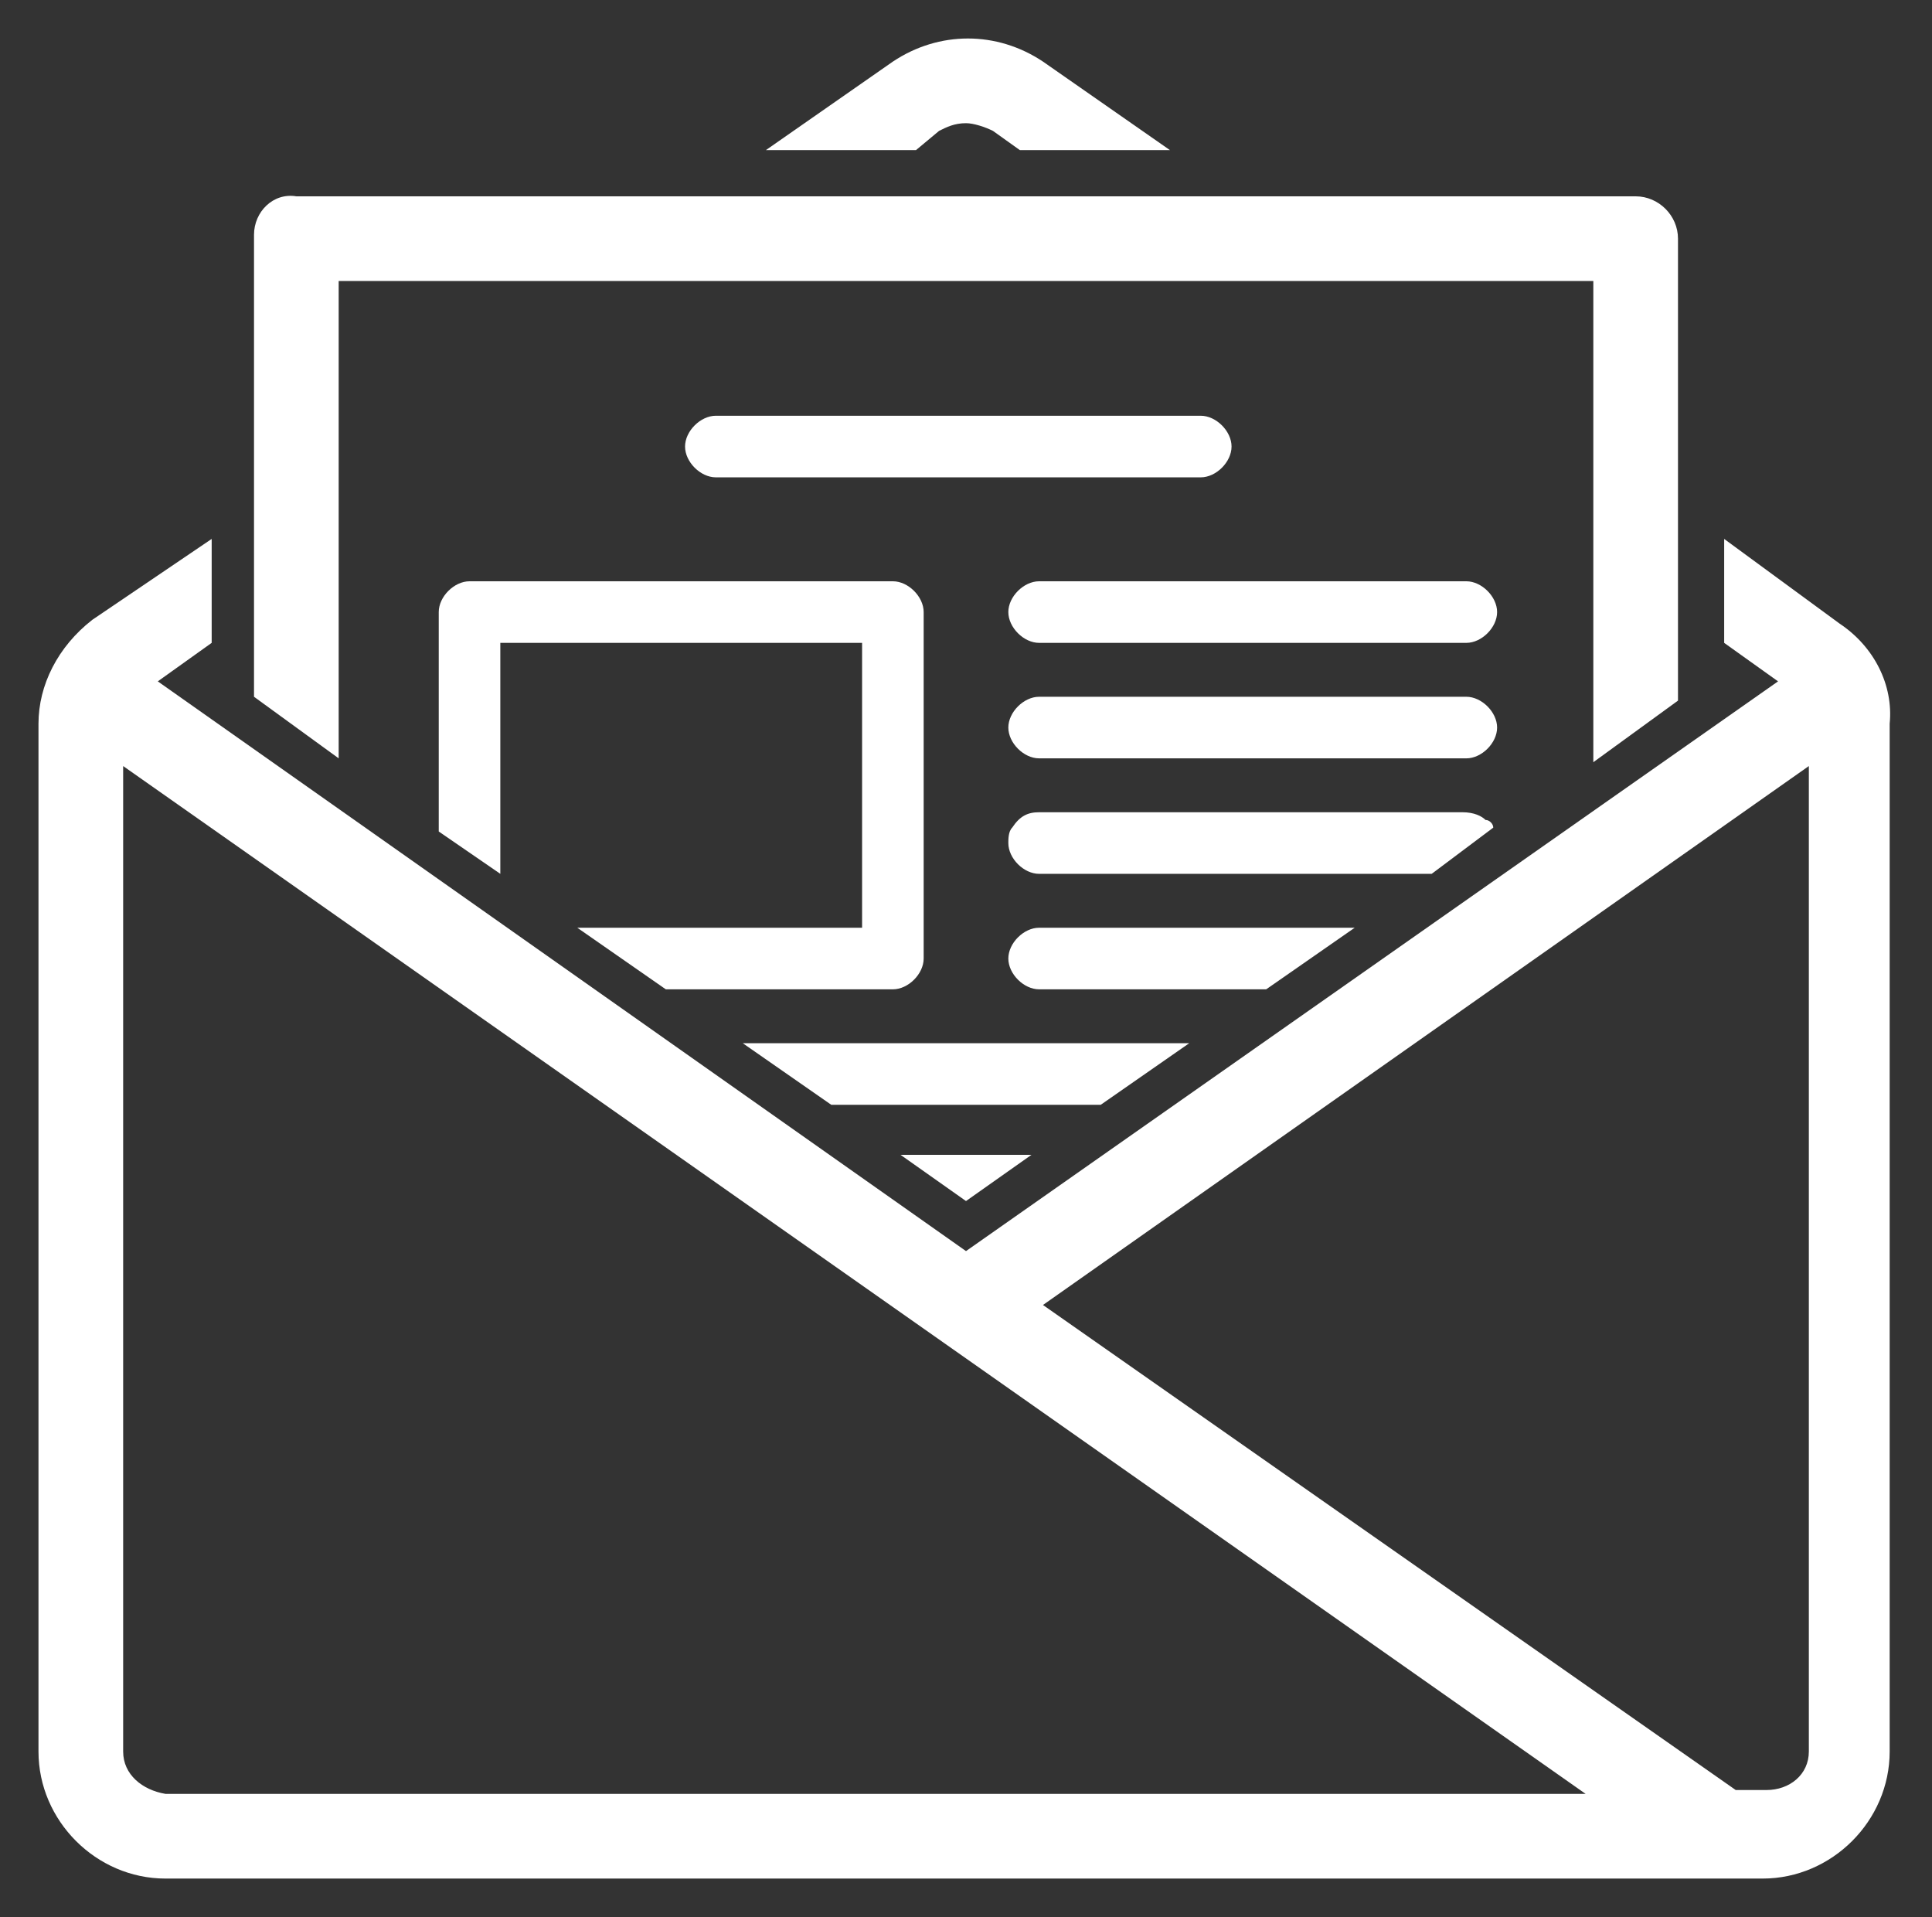
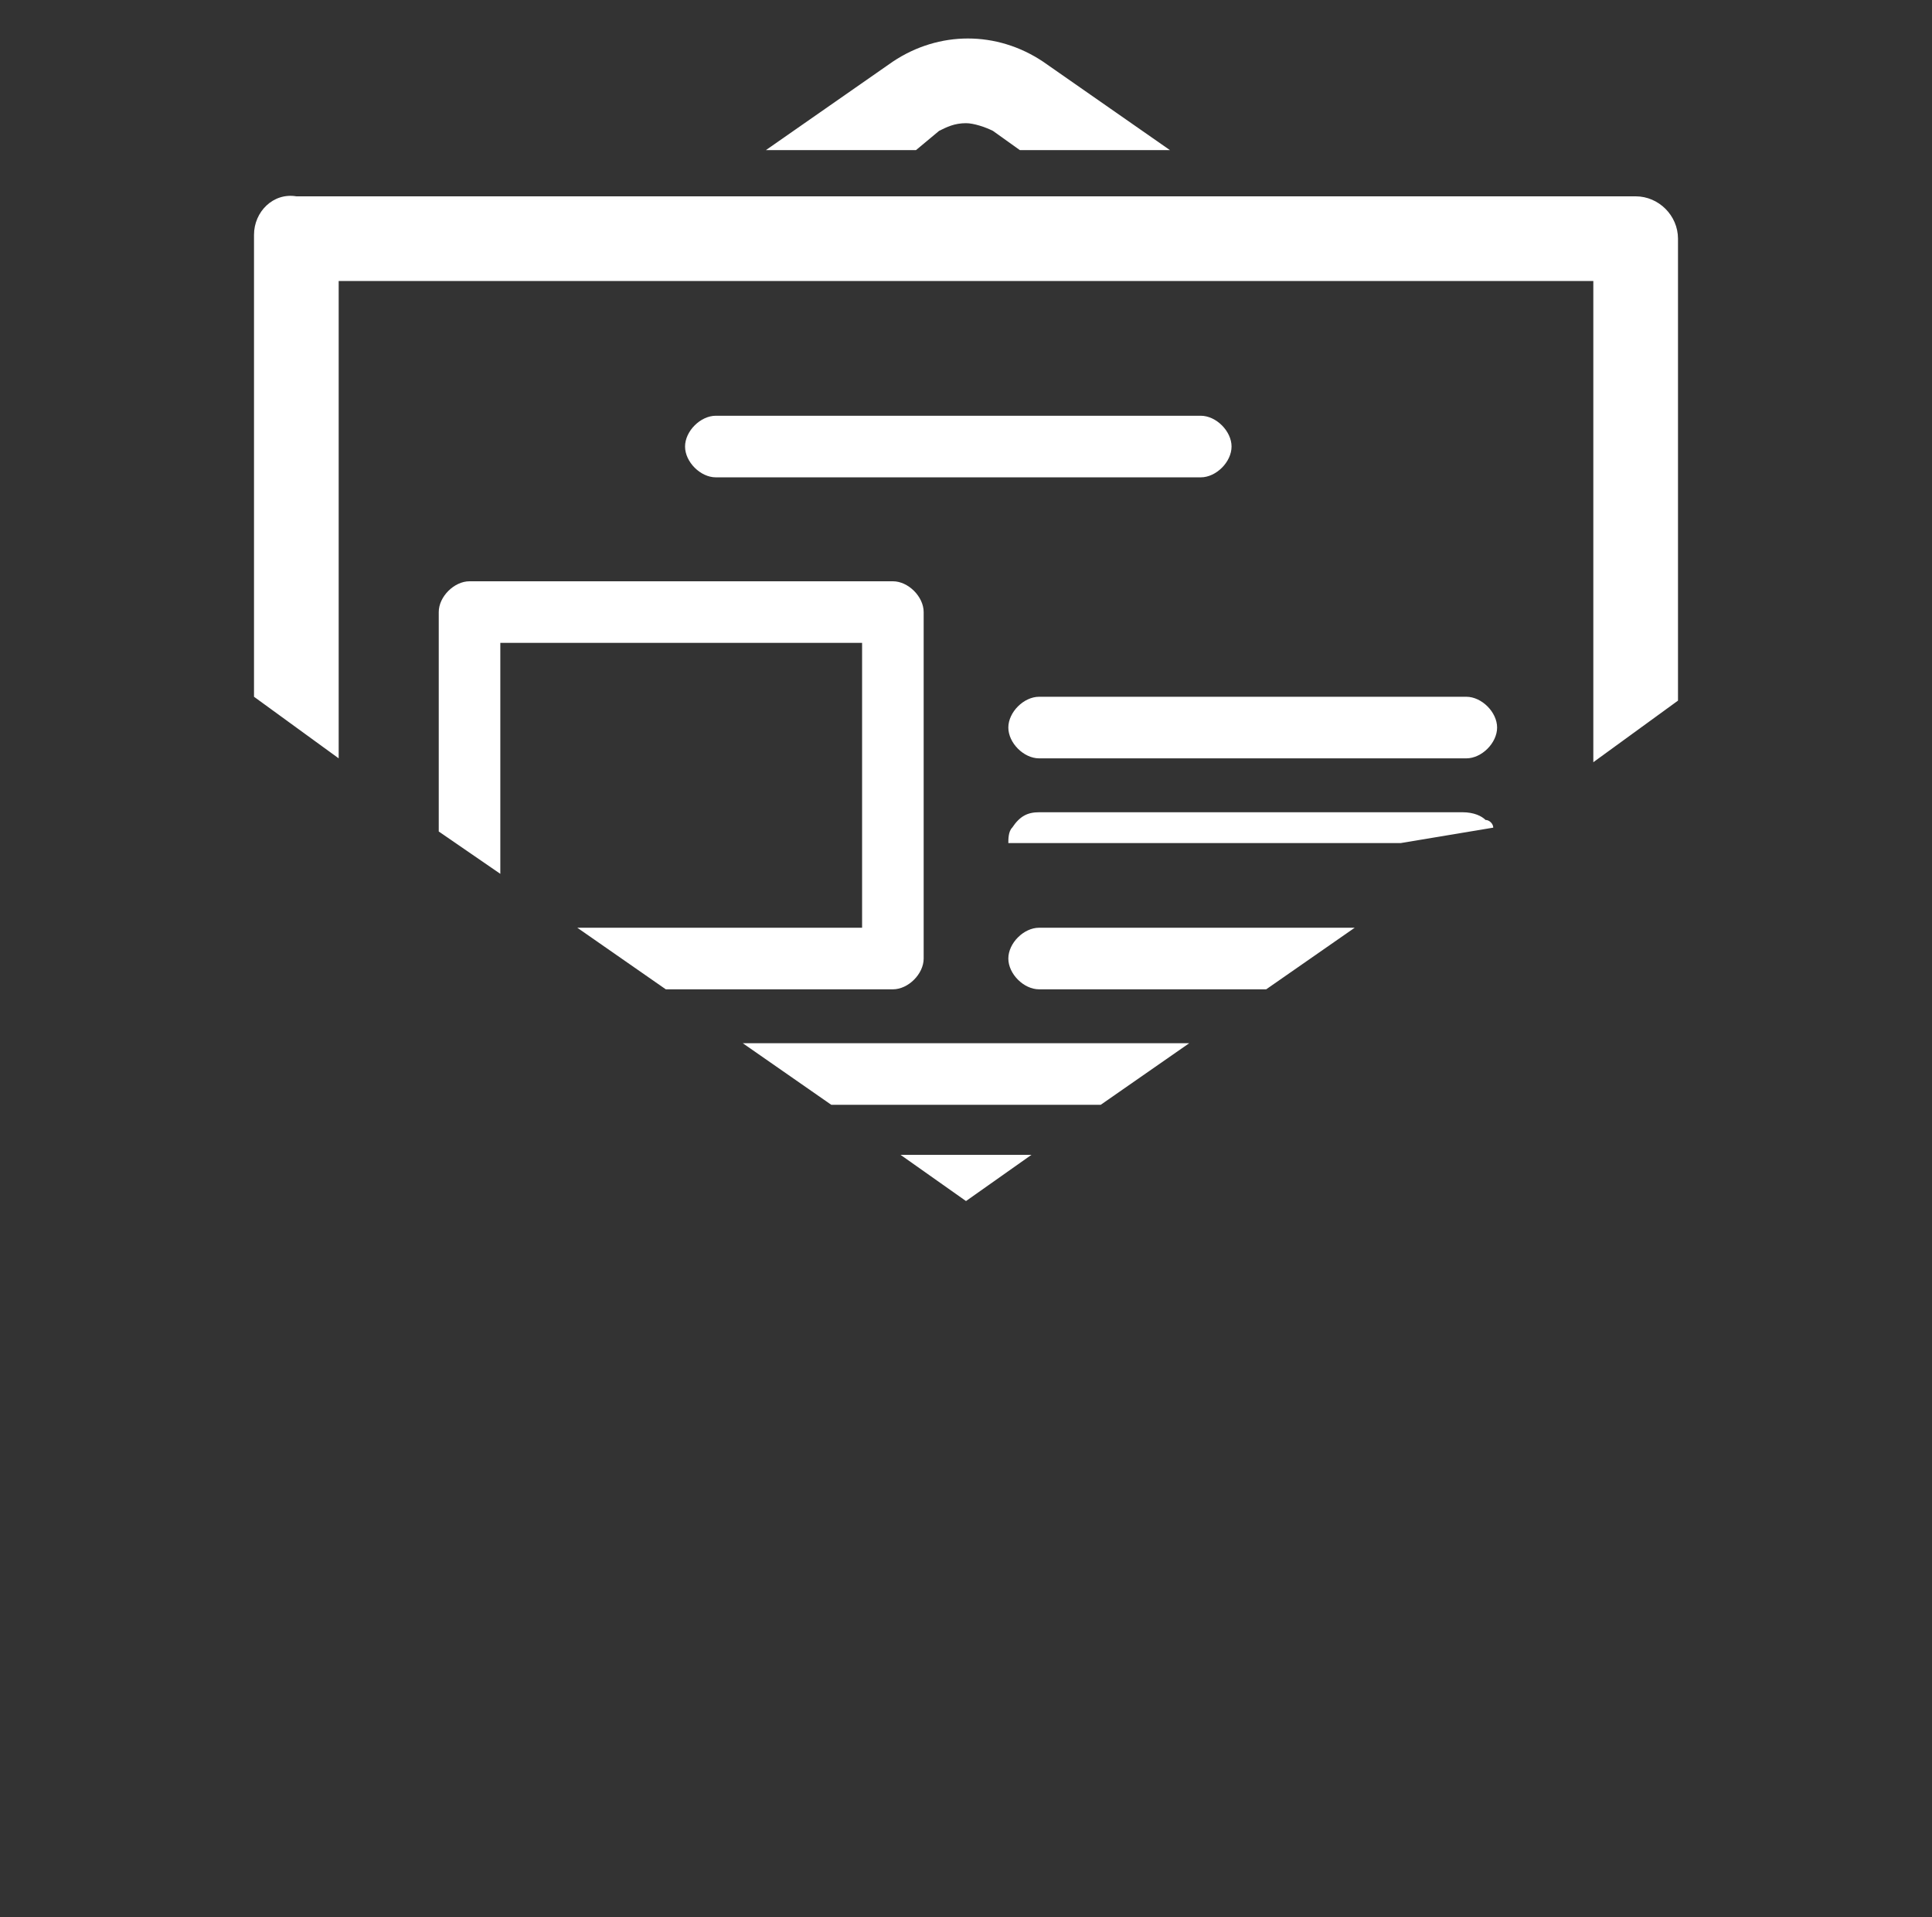
<svg xmlns="http://www.w3.org/2000/svg" version="1.1" id="Layer_1" x="0px" y="0px" viewBox="0 0 50.2 49.8" style="enable-background:new 0 0 50.2 49.8;" xml:space="preserve">
  <rect x="0" y="0" width="50.2" height="49.8" fill="#333333" stroke="none" />
  <style type="text/css">
	.st0{fill:#FFFFFF;}
</style>
  <g>
    <path class="st0" d="M24.4,3.4c0.2-0.1,0.4-0.2,0.7-0.2c0.2,0,0.5,0.1,0.7,0.2l0.7,0.5h3.9l-3.3-2.3c-1.2-0.8-2.7-0.8-3.9,0   l-3.3,2.3h3.9L24.4,3.4z" />
-     <path class="st0" d="M47.8,16.2L44.8,14v2.7l1.4,1L25.1,32.5L4.1,17.7l1.4-1V14l-3.1,2.1C1.5,16.8,1,17.8,1,18.8v26.7   c0,1.8,1.5,3.3,3.3,3.3h41.5c1.8,0,3.3-1.5,3.3-3.3V18.8C49.2,17.8,48.7,16.8,47.8,16.2 M3.2,45.5V19.9l38,26.7H4.3   C3.7,46.5,3.2,46.1,3.2,45.5 M45.9,46.5h-0.8L27.1,33.9l19.9-14v25.6C47,46.1,46.5,46.5,45.9,46.5" />
    <path class="st0" d="M31.2,12.4c0.4,0,0.8-0.4,0.8-0.8c0-0.4-0.4-0.8-0.8-0.8H18.6c-0.4,0-0.8,0.4-0.8,0.8c0,0.4,0.4,0.8,0.8,0.8   H31.2z" />
    <path class="st0" d="M8.8,7.3h32.6v12.5l2.2-1.6v-12c0-0.6-0.5-1.1-1.1-1.1H7.7C7.1,5,6.6,5.5,6.6,6.1v12l2.2,1.6V7.3z" />
    <path class="st0" d="M15,24.1l2.3,1.6h5.9c0.4,0,0.8-0.4,0.8-0.8v-9c0-0.4-0.4-0.8-0.8-0.8h-11c-0.4,0-0.8,0.4-0.8,0.8v5.7l1.6,1.1   v-6h9.4v7.4H15z" />
-     <path class="st0" d="M38.1,15.1H27c-0.4,0-0.8,0.4-0.8,0.8s0.4,0.8,0.8,0.8h11.1c0.4,0,0.8-0.4,0.8-0.8S38.5,15.1,38.1,15.1" />
    <path class="st0" d="M38.1,18.1H27c-0.4,0-0.8,0.4-0.8,0.8s0.4,0.8,0.8,0.8h11.1c0.4,0,0.8-0.4,0.8-0.8S38.5,18.1,38.1,18.1" />
-     <path class="st0" d="M38.8,21.5c0-0.1-0.1-0.2-0.2-0.2c-0.1-0.1-0.3-0.2-0.6-0.2H27c-0.3,0-0.5,0.1-0.7,0.4   c-0.1,0.1-0.1,0.3-0.1,0.4c0,0.4,0.4,0.8,0.8,0.8h10.2L38.8,21.5z" />
+     <path class="st0" d="M38.8,21.5c0-0.1-0.1-0.2-0.2-0.2c-0.1-0.1-0.3-0.2-0.6-0.2H27c-0.3,0-0.5,0.1-0.7,0.4   c-0.1,0.1-0.1,0.3-0.1,0.4h10.2L38.8,21.5z" />
    <path class="st0" d="M35.2,24.1H27c-0.4,0-0.8,0.4-0.8,0.8s0.4,0.8,0.8,0.8h5.9L35.2,24.1z" />
    <polygon class="st0" points="26.8,30 23.4,30 25.1,31.2  " />
    <polygon class="st0" points="30.9,27.1 19.3,27.1 21.6,28.7 28.6,28.7  " />
  </g>
</svg>